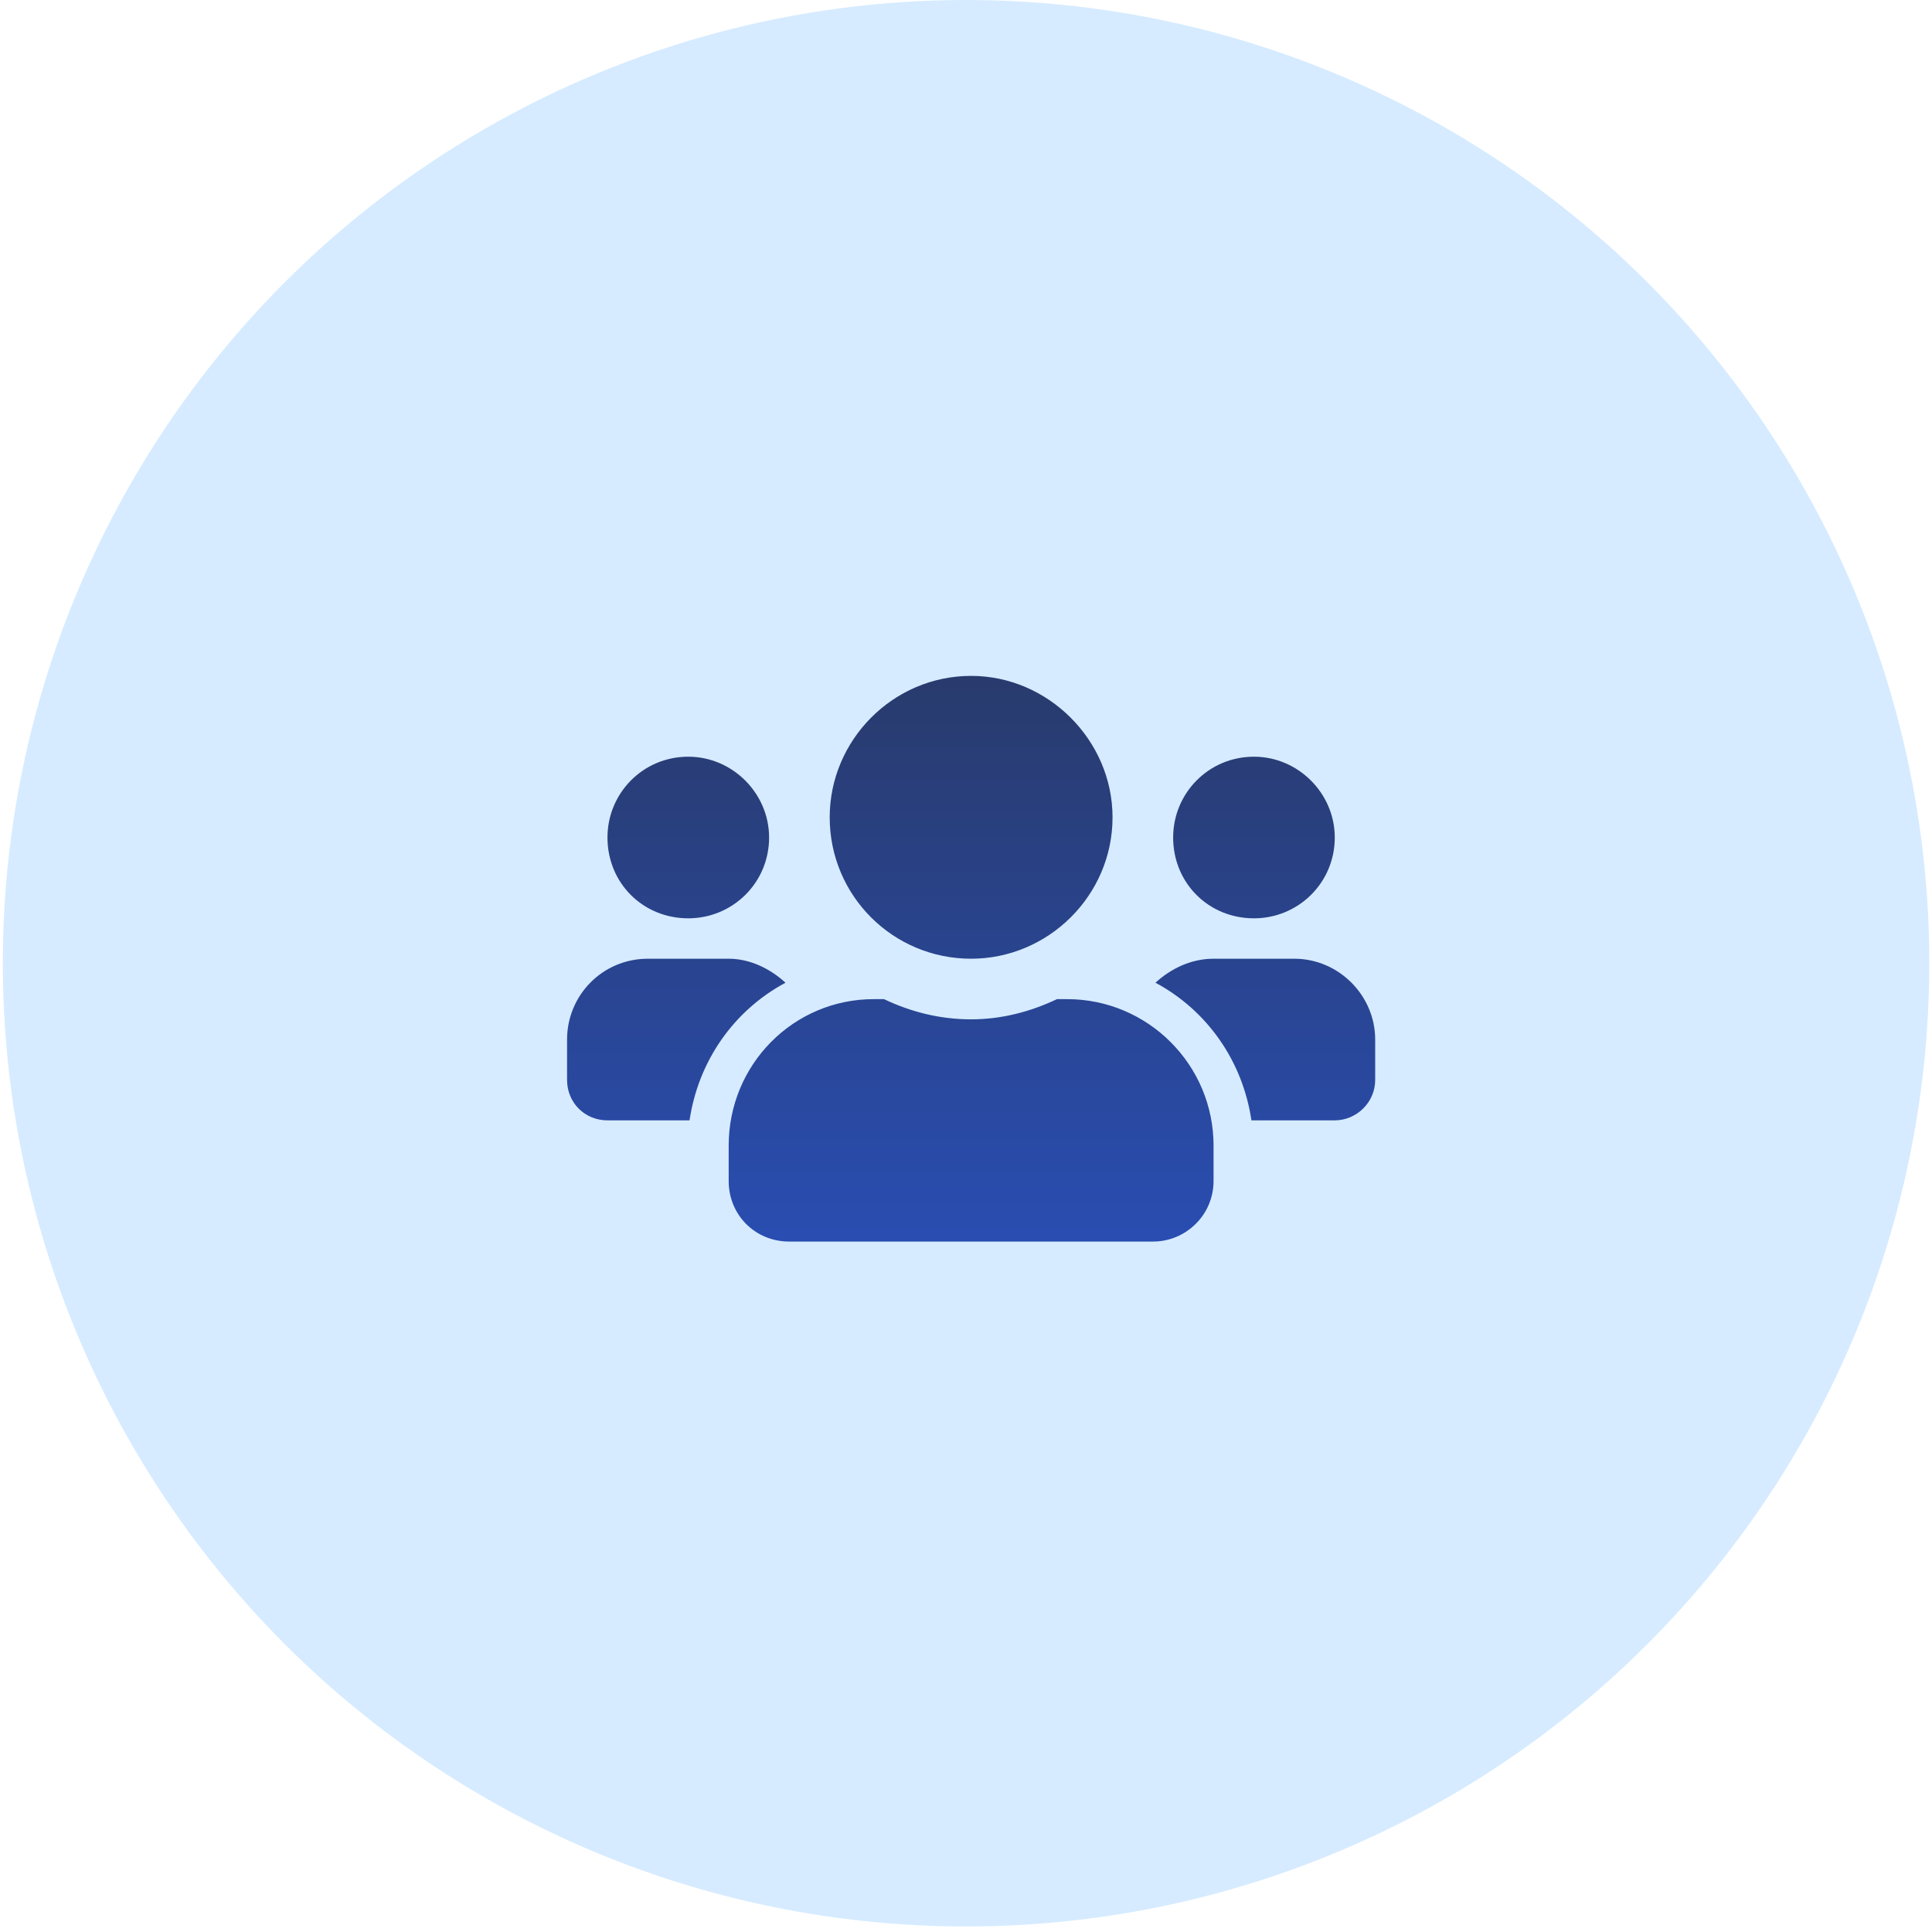
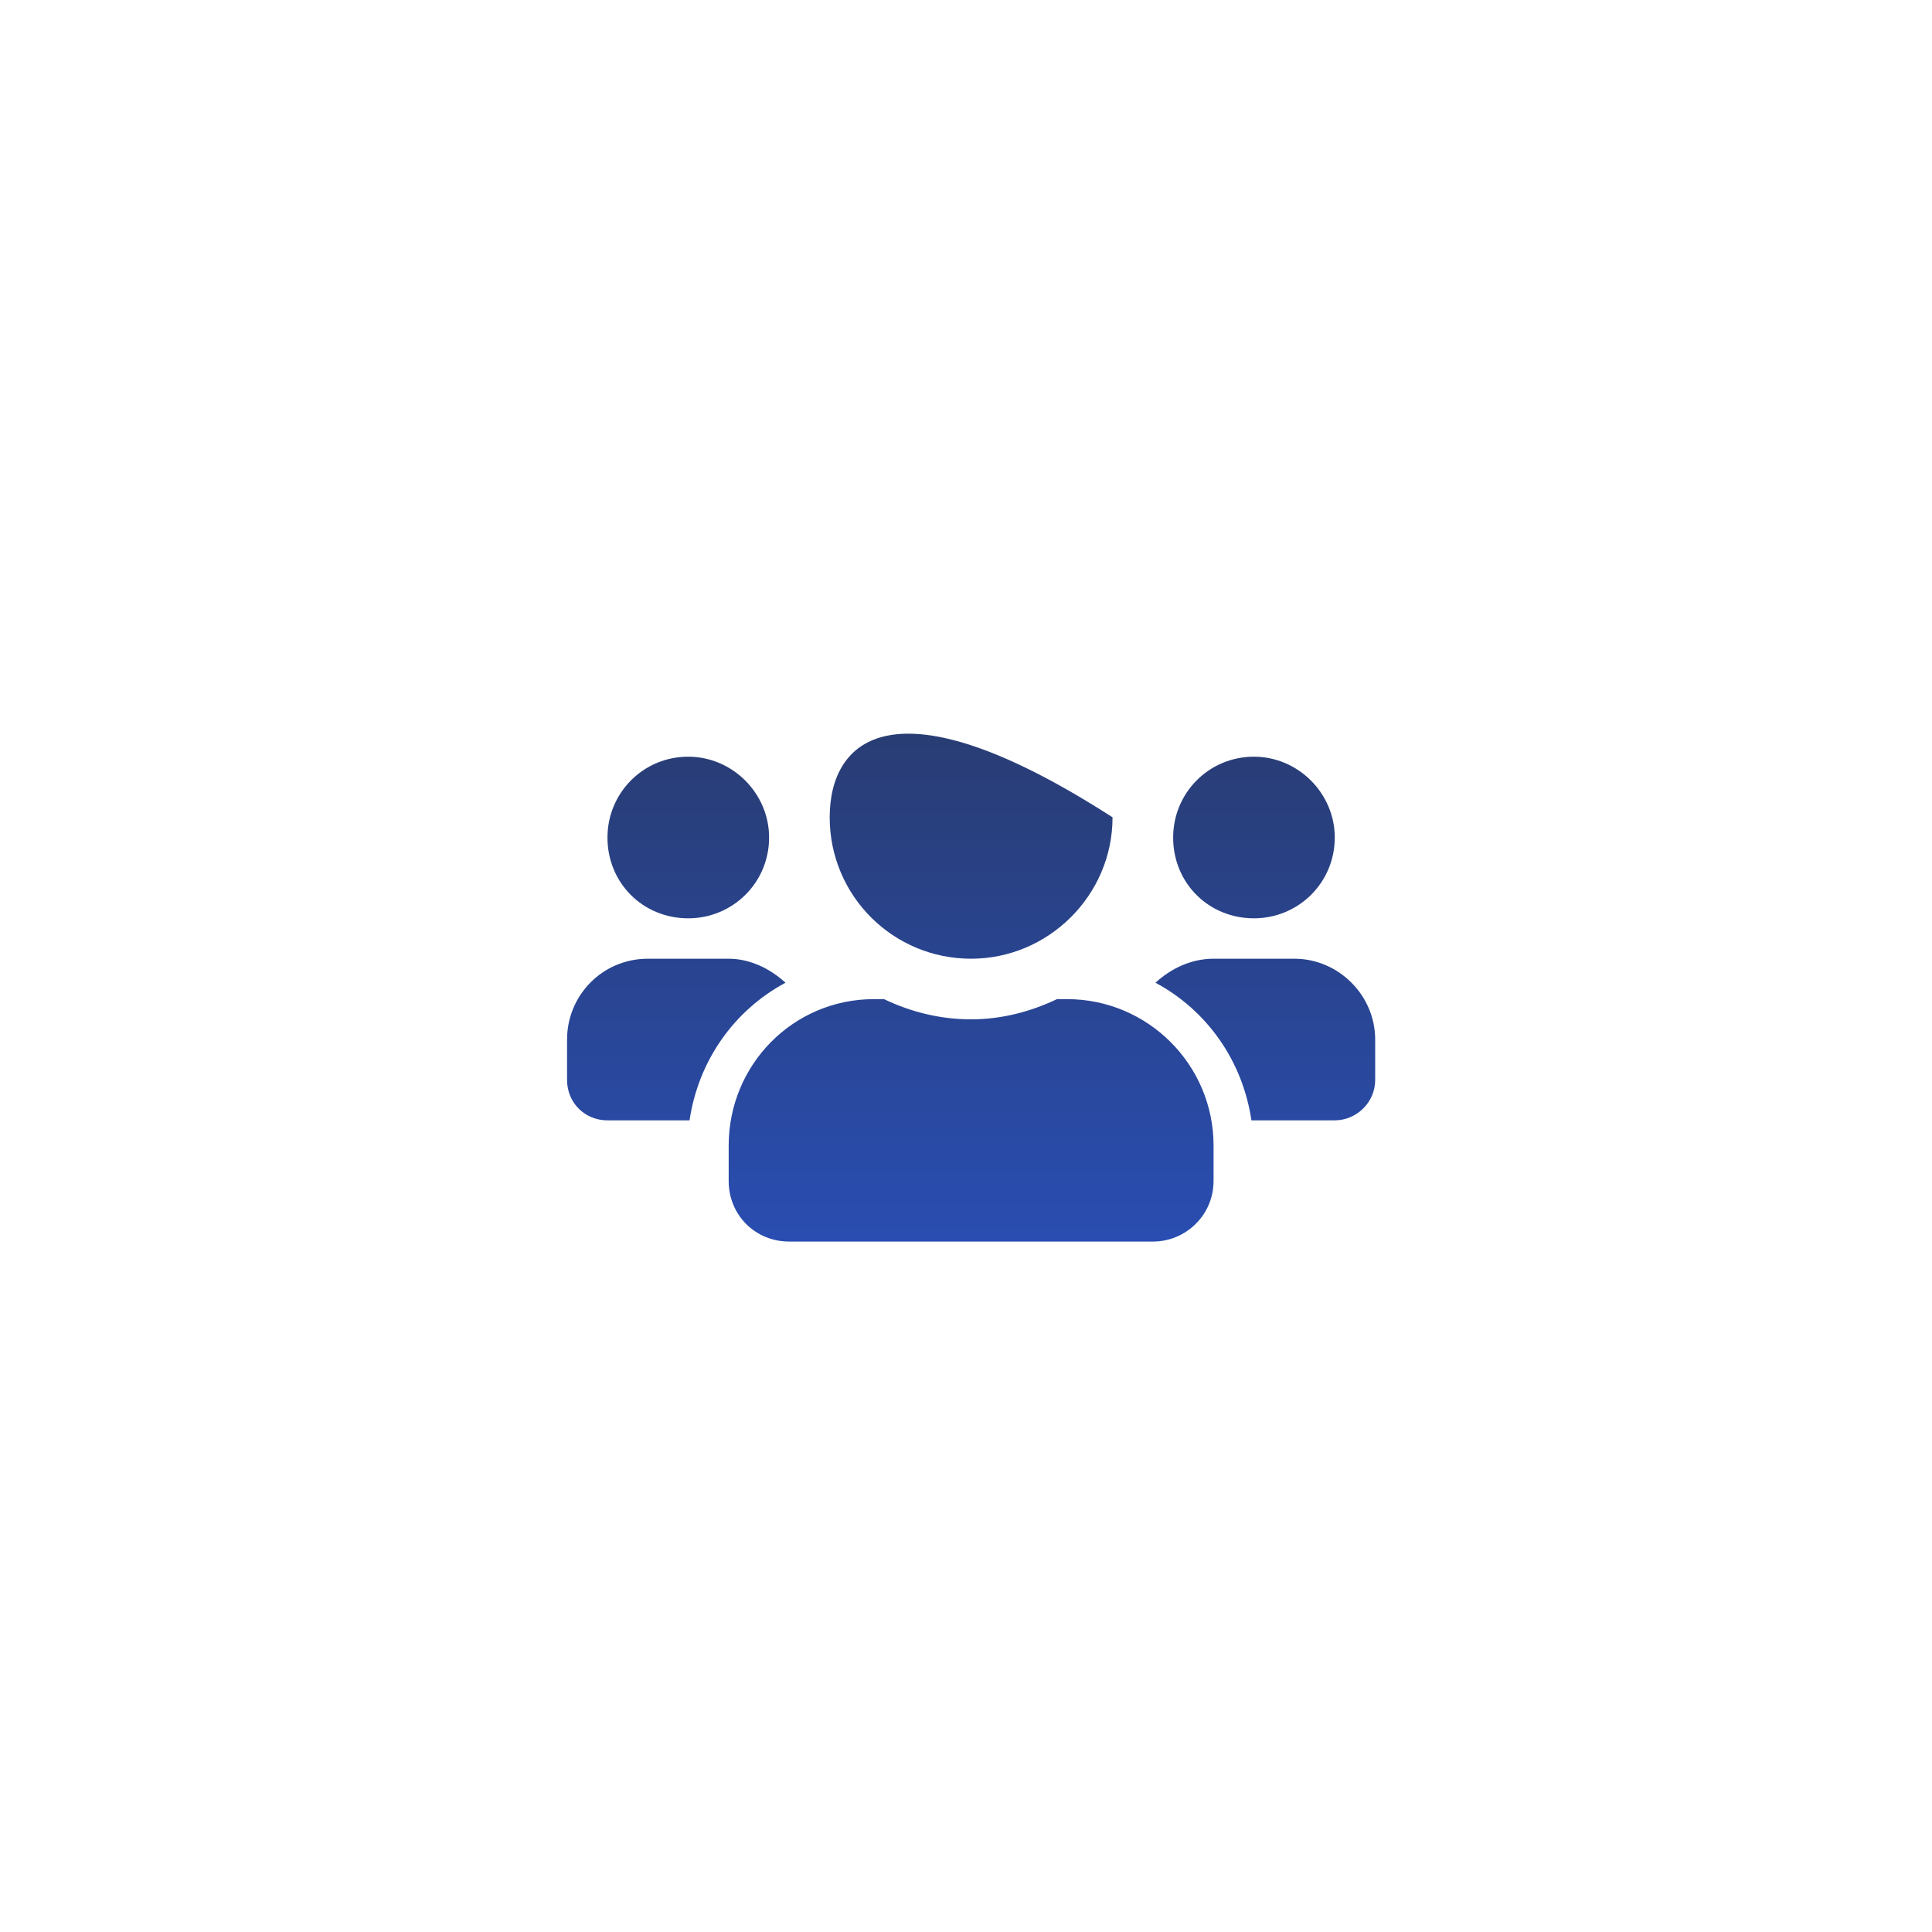
<svg xmlns="http://www.w3.org/2000/svg" width="231" height="231" viewBox="0 0 231 231" fill="none">
-   <circle cx="115.509" cy="115.169" r="115.169" fill="#D6EBFF" />
-   <path d="M82.294 109.799C87.578 109.799 91.957 105.572 91.957 100.137C91.957 94.853 87.578 90.475 82.294 90.475C76.859 90.475 72.632 94.853 72.632 100.137C72.632 105.572 76.859 109.799 82.294 109.799ZM149.93 109.799C155.214 109.799 159.592 105.572 159.592 100.137C159.592 94.853 155.214 90.475 149.93 90.475C144.495 90.475 140.268 94.853 140.268 100.137C140.268 105.572 144.495 109.799 149.93 109.799ZM154.761 114.63H145.099C142.382 114.63 139.966 115.838 138.154 117.499C144.344 120.82 148.571 126.859 149.628 133.955H159.592C162.159 133.955 164.424 131.841 164.424 129.124V124.293C164.424 119.009 160.045 114.63 154.761 114.63ZM116.112 114.63C125.322 114.63 133.021 107.082 133.021 97.722C133.021 88.512 125.322 80.812 116.112 80.812C106.752 80.812 99.203 88.512 99.203 97.722C99.203 107.082 106.752 114.63 116.112 114.63ZM127.586 119.462H126.378C123.208 120.971 119.736 121.877 116.112 121.877C112.338 121.877 108.865 120.971 105.695 119.462H104.487C94.825 119.462 87.125 127.312 87.125 136.975V141.202C87.125 145.278 90.296 148.448 94.372 148.448H137.852C141.778 148.448 145.099 145.278 145.099 141.202V136.975C145.099 127.312 137.248 119.462 127.586 119.462ZM93.919 117.499C92.108 115.838 89.692 114.63 87.125 114.63H77.463C72.028 114.63 67.801 119.009 67.801 124.293V129.124C67.801 131.841 69.914 133.955 72.632 133.955H82.445C83.502 126.859 87.729 120.82 93.919 117.499Z" fill="url(#paint0_linear_117_250)" />
+   <path d="M82.294 109.799C87.578 109.799 91.957 105.572 91.957 100.137C91.957 94.853 87.578 90.475 82.294 90.475C76.859 90.475 72.632 94.853 72.632 100.137C72.632 105.572 76.859 109.799 82.294 109.799ZM149.93 109.799C155.214 109.799 159.592 105.572 159.592 100.137C159.592 94.853 155.214 90.475 149.93 90.475C144.495 90.475 140.268 94.853 140.268 100.137C140.268 105.572 144.495 109.799 149.93 109.799ZM154.761 114.63H145.099C142.382 114.63 139.966 115.838 138.154 117.499C144.344 120.82 148.571 126.859 149.628 133.955H159.592C162.159 133.955 164.424 131.841 164.424 129.124V124.293C164.424 119.009 160.045 114.63 154.761 114.63ZM116.112 114.63C125.322 114.63 133.021 107.082 133.021 97.722C106.752 80.812 99.203 88.512 99.203 97.722C99.203 107.082 106.752 114.63 116.112 114.63ZM127.586 119.462H126.378C123.208 120.971 119.736 121.877 116.112 121.877C112.338 121.877 108.865 120.971 105.695 119.462H104.487C94.825 119.462 87.125 127.312 87.125 136.975V141.202C87.125 145.278 90.296 148.448 94.372 148.448H137.852C141.778 148.448 145.099 145.278 145.099 141.202V136.975C145.099 127.312 137.248 119.462 127.586 119.462ZM93.919 117.499C92.108 115.838 89.692 114.63 87.125 114.63H77.463C72.028 114.63 67.801 119.009 67.801 124.293V129.124C67.801 131.841 69.914 133.955 72.632 133.955H82.445C83.502 126.859 87.729 120.82 93.919 117.499Z" fill="url(#paint0_linear_117_250)" />
  <defs>
    <linearGradient id="paint0_linear_117_250" x1="116.112" y1="80.812" x2="116.112" y2="148.448" gradientUnits="userSpaceOnUse">
      <stop stop-color="#293B6D" />
      <stop offset="1" stop-color="#294DB1" />
    </linearGradient>
  </defs>
</svg>